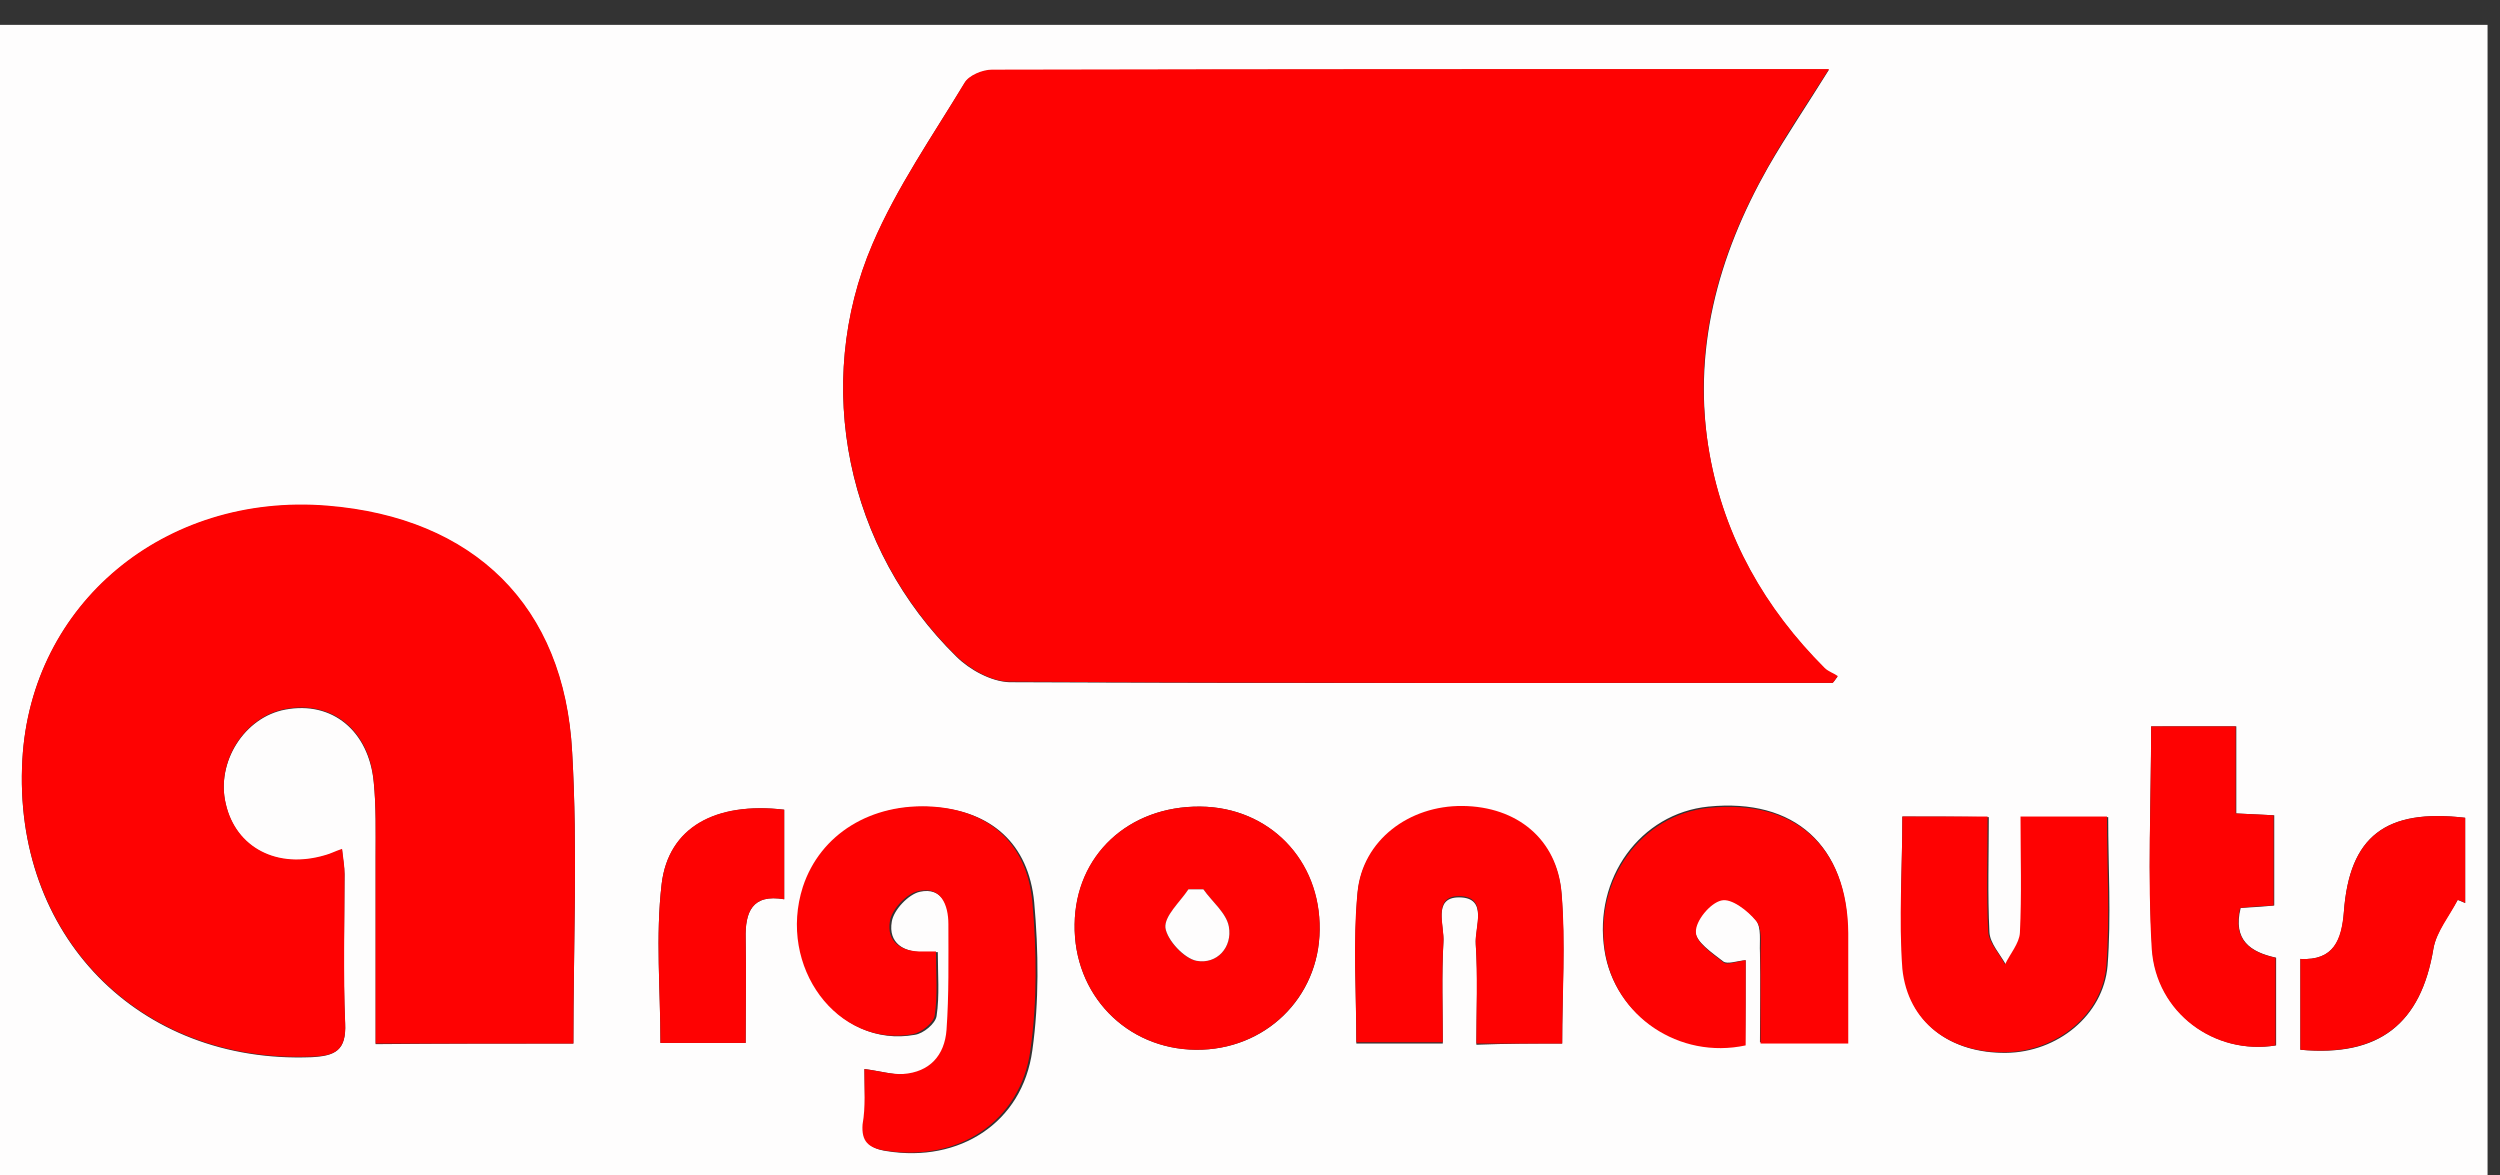
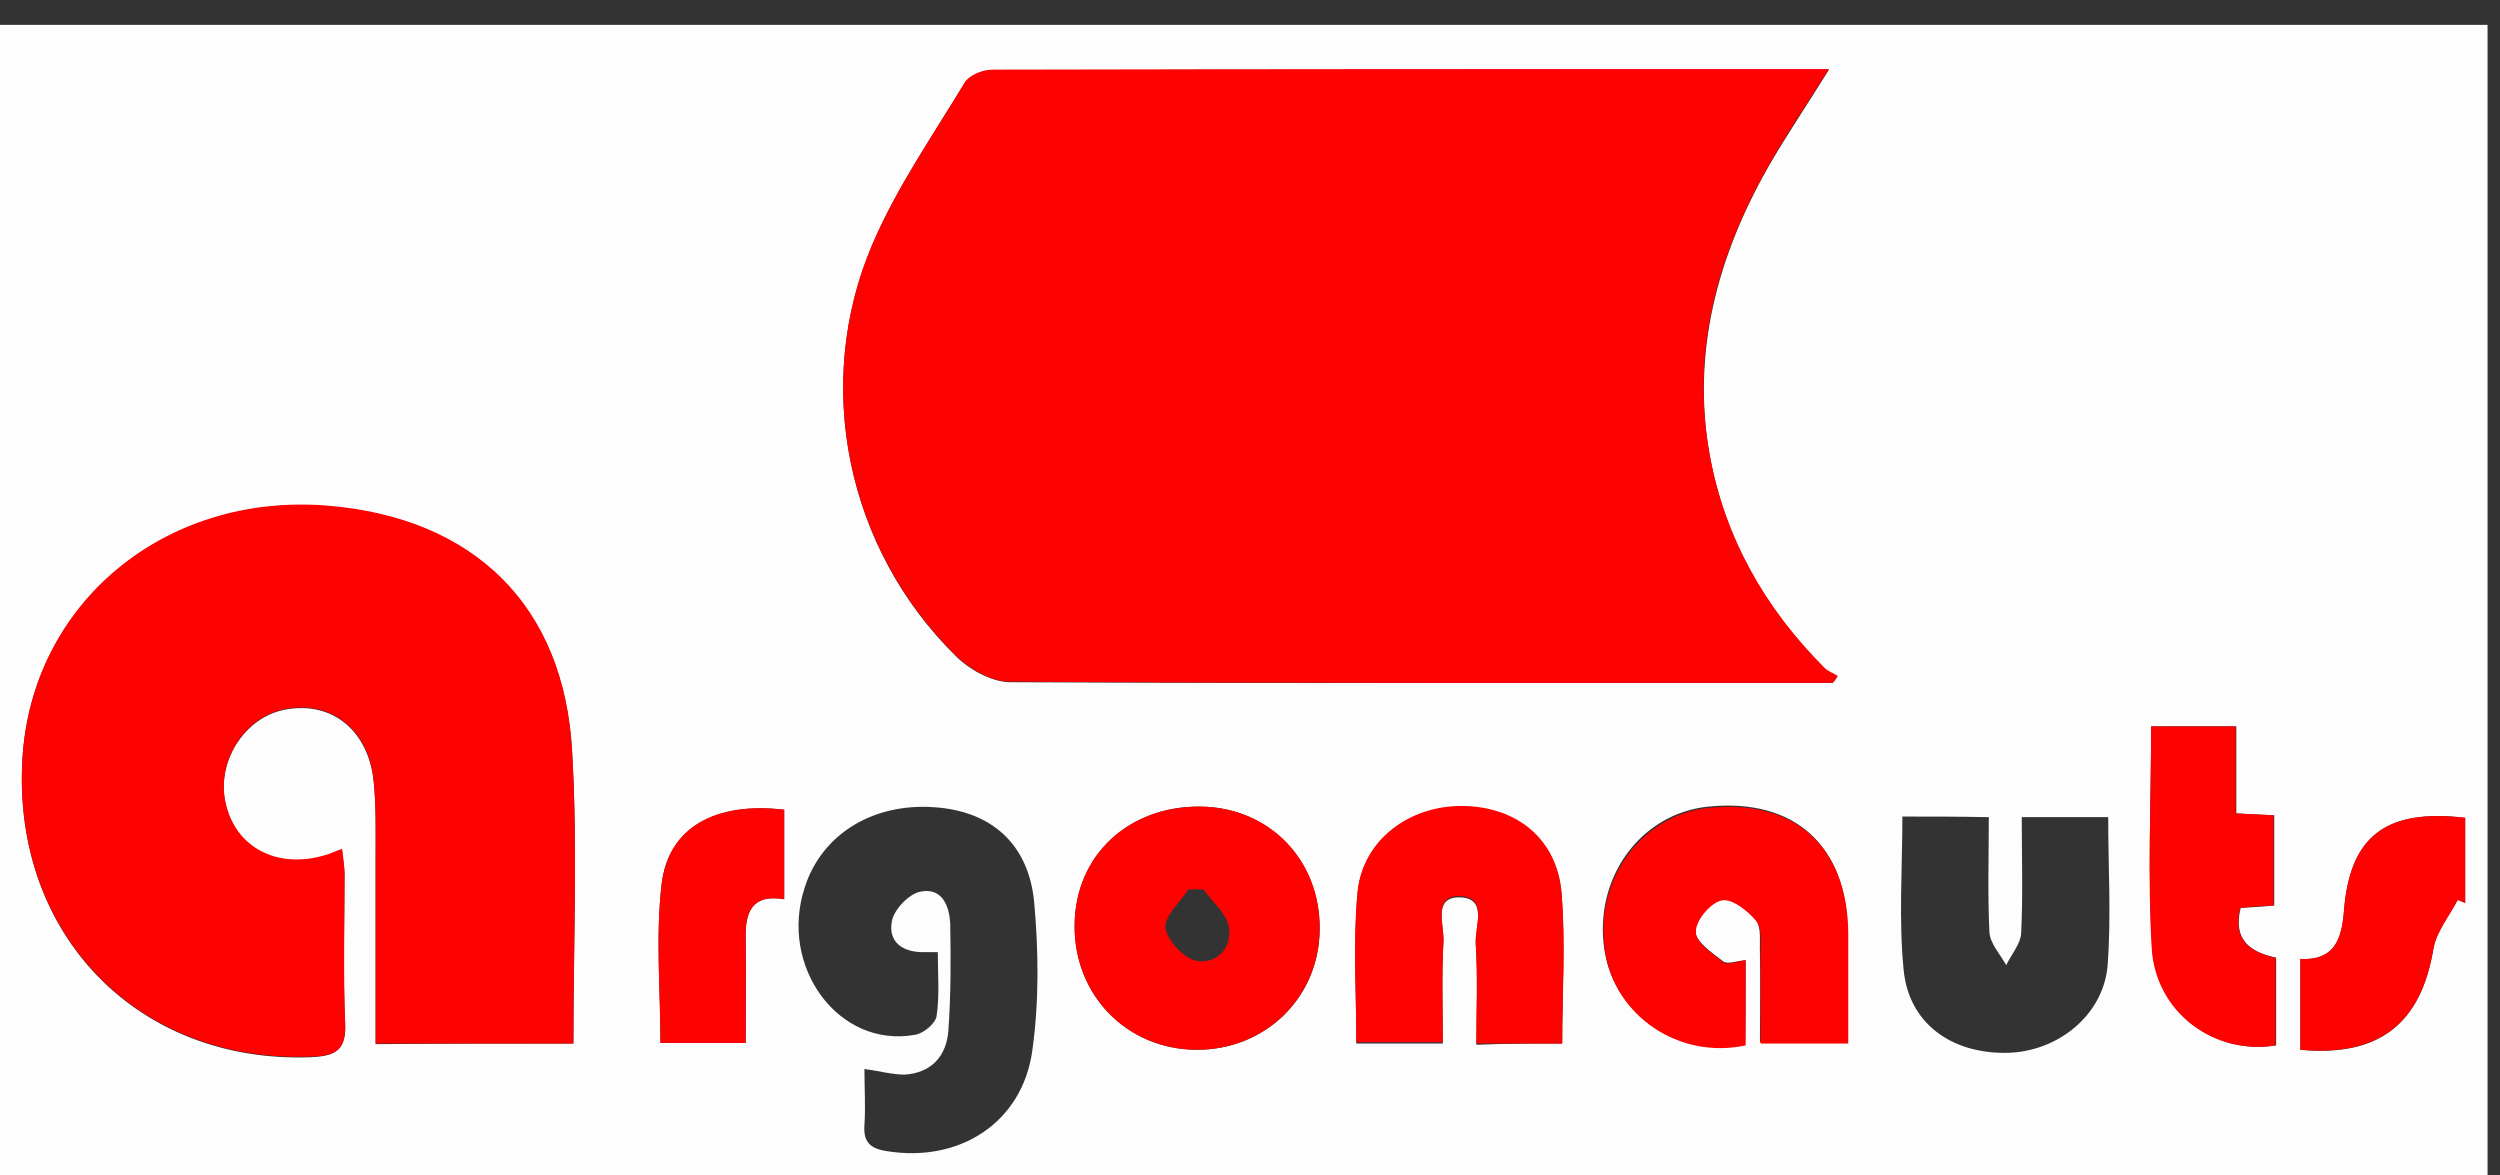
<svg xmlns="http://www.w3.org/2000/svg" version="1.1" id="Layer_1" x="0px" y="0px" viewBox="0 0 402 189" style="enable-background:new 0 0 402 189;" xml:space="preserve">
  <rect x="0" y="0" width="402" height="189" fill="#333333" stroke="none" />
  <style type="text/css">
	.st0{fill:#FEFDFD;}
	.st1{fill:#FE0202;}
</style>
  <g>
    <g>
      <path class="st0" d="M0,189C0,127.3,0,65.7,0,4c133.3,0,266.7,0,400,0c0,61.7,0,123.3,0,185C266.7,189,133.3,189,0,189z     M294.7,109.8c0.3-0.3,0.5-0.7,0.8-1c-0.7-0.4-1.5-0.7-2.1-1.3c-9.6-9.6-16.1-21-18.5-34.4c-2.9-16.5,1.3-31.9,9.4-46.2    c3-5.2,6.4-10.2,9.8-15.7c-45.3,0-89.9,0-134.6,0.1c-1.5,0-3.7,0.9-4.4,2.1c-5.2,8.5-10.9,16.8-14.8,25.9    c-9.7,22.6-4.1,49.1,13.5,66.3c2.1,2.1,5.6,4,8.5,4.1C206.5,109.9,250.6,109.8,294.7,109.8z M92.2,167.8c0-15.8,0.7-31.3-0.2-46.8    c-1.3-23.6-15.9-37.7-39.4-39.6c-26.1-2.1-47.6,15.7-49,40.8c-1.6,28.2,18.7,48.9,46.5,47.8c3.8-0.2,5.6-1.1,5.4-5.4    c-0.4-8-0.1-16-0.1-24c0-1.2-0.3-2.5-0.4-4c-1.2,0.5-2,0.8-2.7,1c-7.7,2.3-14.4-1.2-16-8.3c-1.6-6.7,3-14,9.6-15.2    c7.5-1.4,13.4,3.4,14.2,11.7c0.4,4,0.3,8,0.3,12c0,10,0,19.9,0,30.1C71.2,167.8,81.5,167.8,92.2,167.8z M139,171.9    c0,3.1,0.2,6.1,0,9c-0.2,2.7,0.9,3.8,3.6,4.2c11.6,1.9,21.8-4.5,23.4-16.2c1.1-7.8,1-16,0.3-23.8c-0.9-9.5-7-14.7-16.1-15.3    c-9.9-0.7-18.1,4.4-20.8,12.9c-4.2,12.8,5.5,25.9,17.7,23.7c1.4-0.2,3.3-1.8,3.5-3c0.5-3.3,0.2-6.8,0.2-10.3c-1.2,0-1.6,0-2.1,0    c-3.4,0.1-5.9-1.5-5.3-4.9c0.3-1.9,2.7-4.4,4.5-4.8c3.6-0.8,4.8,2.3,4.9,5.3c0.1,5.7,0.1,11.3-0.3,17c-0.3,4.1-2.7,6.8-7,7.1    C143.4,172.8,141.4,172.2,139,171.9z M280.7,154.4c-1.4,0.1-2.9,0.7-3.6,0.2c-1.8-1.4-4.5-3.2-4.5-4.9c0-1.8,2.4-4.7,4.1-5.1    c1.6-0.3,4.3,1.6,5.6,3.3c1,1.2,0.6,3.5,0.7,5.3c0.1,4.8,0,9.6,0,14.4c4.9,0,9.3,0,14.1,0c0-6.1,0-11.9,0-17.7    c-0.1-13.9-8.5-21.6-22.4-20.2c-10.9,1.1-18.5,11.5-16.7,23.1c1.6,10.4,11.9,17.4,22.6,15.1C280.7,163.7,280.7,159.3,280.7,154.4z     M193,129.7c-11.5-0.1-20,7.8-20.2,18.9c-0.2,11.3,8.3,20.1,19.5,20.2c11.1,0.1,19.8-8.3,19.9-19.3    C212.3,138.3,204.1,129.8,193,129.7z M305.9,131.3c0,8.4-0.6,16.5,0.2,24.6c0.8,8.6,7.6,13.5,16.5,13.4c8.2-0.1,15.6-6,16.3-14    c0.6-7.9,0.1-15.9,0.1-23.9c-4.8,0-9.2,0-13.9,0c0,6.4,0.2,12.6-0.1,18.7c-0.1,1.7-1.6,3.4-2.4,5.1c-1-1.8-2.6-3.5-2.7-5.3    c-0.3-6.1-0.1-12.2-0.1-18.5C314.7,131.3,310.3,131.3,305.9,131.3z M251.2,167.8c0-8.2,0.5-16.1-0.1-24c-0.7-8.7-7.2-13.9-15.9-14    c-8.6-0.1-16.1,5.5-16.9,13.8c-0.7,8-0.2,16.1-0.2,24.2c4.8,0,9.2,0,13.9,0c0-5.6-0.2-11,0.1-16.2c0.2-2.6-1.8-7.3,2.5-7.3    c4.8,0,2.5,4.9,2.7,7.6c0.4,5.3,0.1,10.6,0.1,16.1C242.3,167.8,246.7,167.8,251.2,167.8z M345.9,116.8c0,12.3-0.6,24.1,0.2,35.8    c0.7,10.3,10.1,17.1,19.9,15.5c0-4.6,0-9.2,0-14.1c-4.1-0.9-7-2.8-5.7-8c1.7-0.1,3.5-0.2,5.4-0.4c0-4.9,0-9.7,0-14.5    c-2-0.1-3.8-0.2-6.1-0.3c0-4.8,0-9.4,0-14C354.7,116.8,350.4,116.8,345.9,116.8z M395.2,144.7c0.4,0.2,0.8,0.3,1.2,0.5    c0-4.6,0-9.2,0-13.7c-12.8-1.5-18.6,3-19.5,15.1c-0.3,4.5-1.6,7.9-7,7.6c0,5.1,0,9.9,0,14.6c12.7,1.2,19.4-4.2,21.4-16.3    C391.8,149.7,393.8,147.2,395.2,144.7z M126.1,130.2c-11-1.3-18.6,2.9-19.7,11.9c-1,8.4-0.2,17.1-0.2,25.6c4.6,0,9,0,13.7,0    c0-5.8,0.1-11.3,0-16.8c-0.1-4.2,1-7.2,6.2-6.3C126.1,139.7,126.1,135.1,126.1,130.2z" />
      <path class="st1" d="M294.7,109.8c-44.1,0-88.2,0.1-132.4-0.2c-2.9,0-6.3-2-8.5-4.1c-17.6-17.2-23.2-43.7-13.5-66.3    c3.9-9.1,9.7-17.4,14.8-25.9c0.7-1.2,2.9-2.1,4.4-2.1c44.6-0.1,89.2-0.1,134.6-0.1c-3.5,5.5-6.9,10.5-9.8,15.7    c-8.2,14.4-12.4,29.7-9.4,46.2c2.4,13.4,8.9,24.8,18.5,34.4c0.6,0.6,1.4,0.8,2.1,1.3C295.2,109.1,295,109.5,294.7,109.8z" />
      <path class="st1" d="M92.2,167.8c-10.8,0-21,0-31.8,0c0-10.2,0-20.1,0-30.1c0-4,0.1-8-0.3-12c-0.7-8.3-6.7-13.1-14.2-11.7    c-6.6,1.2-11.2,8.5-9.6,15.2c1.6,7.1,8.3,10.6,16,8.3c0.8-0.2,1.5-0.6,2.7-1c0.2,1.5,0.4,2.8,0.4,4c0,8-0.2,16,0.1,24    c0.2,4.4-1.6,5.3-5.4,5.4c-27.8,1.1-48.1-19.6-46.5-47.8c1.4-25,22.8-42.9,49-40.8c23.6,1.9,38.2,16.1,39.4,39.6    C92.9,136.5,92.2,152,92.2,167.8z" />
-       <path class="st1" d="M139,171.9c2.3,0.3,4.3,0.9,6.2,0.8c4.3-0.3,6.7-3,7-7.1c0.4-5.6,0.3-11.3,0.3-17c0-3.1-1.2-6.2-4.9-5.3    c-1.8,0.4-4.2,2.9-4.5,4.8c-0.6,3.4,1.9,5,5.3,4.9c0.5,0,1,0,2.1,0c0,3.5,0.3,7-0.2,10.3c-0.2,1.2-2.1,2.7-3.5,3    c-12.2,2.2-21.8-10.9-17.7-23.7c2.8-8.5,11-13.5,20.8-12.9c9.1,0.6,15.2,5.8,16.1,15.3c0.7,7.9,0.8,16-0.3,23.8    c-1.6,11.7-11.8,18.1-23.4,16.2c-2.7-0.4-3.8-1.5-3.6-4.2C139.2,178,139,175,139,171.9z" />
      <path class="st1" d="M280.7,154.4c0,4.8,0,9.3,0,13.7c-10.7,2.3-21-4.7-22.6-15.1c-1.8-11.5,5.8-22,16.7-23.1    c13.8-1.4,22.3,6.2,22.4,20.2c0,5.8,0,11.6,0,17.7c-4.7,0-9.1,0-14.1,0c0-4.9,0-9.6,0-14.4c0-1.8,0.3-4.1-0.7-5.3    c-1.4-1.7-4-3.7-5.6-3.3c-1.8,0.4-4.2,3.3-4.1,5.1c0,1.7,2.7,3.5,4.5,4.9C277.7,155.2,279.3,154.6,280.7,154.4z" />
      <path class="st1" d="M193,129.7c11.1,0.1,19.4,8.6,19.2,19.8c-0.1,10.9-8.8,19.4-19.9,19.3c-11.2-0.1-19.7-8.9-19.5-20.2    C172.9,137.6,181.4,129.6,193,129.7z M193.5,143c-0.8,0-1.6,0-2.4,0c-1.3,2.1-3.9,4.3-3.7,6.2c0.3,2,2.9,4.9,5,5.3    c3.3,0.6,5.8-2.2,5.2-5.5C197.2,146.8,194.9,145,193.5,143z" />
-       <path class="st1" d="M305.9,131.3c4.4,0,8.8,0,13.7,0c0,6.3-0.2,12.4,0.1,18.5c0.1,1.8,1.8,3.5,2.7,5.3c0.8-1.7,2.3-3.4,2.4-5.1    c0.3-6.1,0.1-12.3,0.1-18.7c4.8,0,9.1,0,13.9,0c0,8.1,0.5,16-0.1,23.9c-0.6,8-8.1,13.9-16.3,14c-8.9,0.1-15.6-4.8-16.5-13.4    C305.3,147.8,305.9,139.6,305.9,131.3z" />
      <path class="st1" d="M251.2,167.8c-4.5,0-8.9,0-13.8,0c0-5.5,0.2-10.8-0.1-16.1c-0.2-2.7,2.1-7.6-2.7-7.6c-4.3,0-2.3,4.7-2.5,7.3    c-0.3,5.3-0.1,10.6-0.1,16.2c-4.6,0-9,0-13.9,0c0-8-0.6-16.1,0.2-24.2c0.8-8.3,8.3-13.9,16.9-13.8c8.7,0.1,15.2,5.3,15.9,14    C251.8,151.7,251.2,159.6,251.2,167.8z" />
      <path class="st1" d="M345.9,116.8c4.5,0,8.8,0,13.6,0c0,4.7,0,9.2,0,14c2.3,0.1,4.1,0.2,6.1,0.3c0,4.9,0,9.6,0,14.5    c-2,0.1-3.7,0.2-5.4,0.4c-1.2,5.2,1.6,7.1,5.7,8c0,4.9,0,9.5,0,14.1c-9.8,1.6-19.2-5.2-19.9-15.5    C345.3,140.9,345.9,129.1,345.9,116.8z" />
-       <path class="st1" d="M395.2,144.7c-1.3,2.6-3.4,5.1-3.9,7.8c-2,12.1-8.7,17.4-21.4,16.3c0-4.7,0-9.5,0-14.6c5.4,0.3,6.6-3.1,7-7.6    c0.9-12.1,6.7-16.6,19.5-15.1c0,4.6,0,9.1,0,13.7C396,145,395.6,144.8,395.2,144.7z" />
+       <path class="st1" d="M395.2,144.7c-1.3,2.6-3.4,5.1-3.9,7.8c-2,12.1-8.7,17.4-21.4,16.3c0-4.7,0-9.5,0-14.6c5.4,0.3,6.6-3.1,7-7.6    c0.9-12.1,6.7-16.6,19.5-15.1c0,4.6,0,9.1,0,13.7z" />
      <path class="st1" d="M126.1,130.2c0,4.9,0,9.5,0,14.4c-5.2-0.9-6.3,2.1-6.2,6.3c0.1,5.5,0,10.9,0,16.8c-4.7,0-9.1,0-13.7,0    c0-8.5-0.8-17.1,0.2-25.6C107.5,133,115,128.9,126.1,130.2z" />
-       <path class="st0" d="M193.5,143c1.4,2,3.7,3.8,4.1,6c0.6,3.3-1.9,6.1-5.2,5.5c-2-0.4-4.7-3.3-5-5.3c-0.2-1.9,2.3-4.1,3.7-6.2    C191.9,143,192.7,143,193.5,143z" />
    </g>
  </g>
</svg>